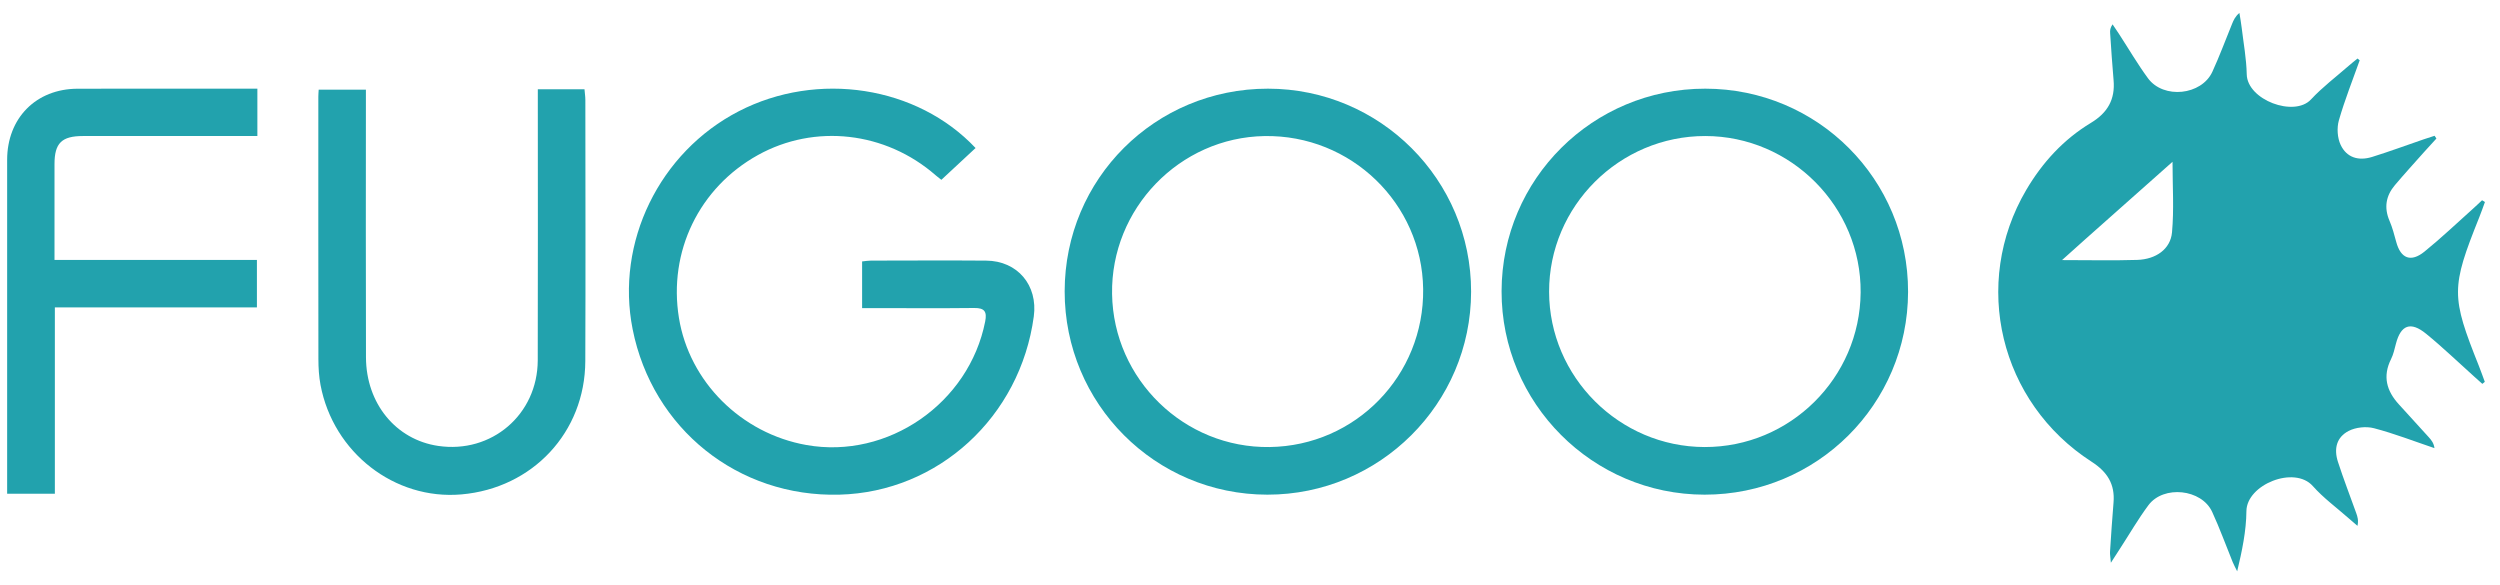
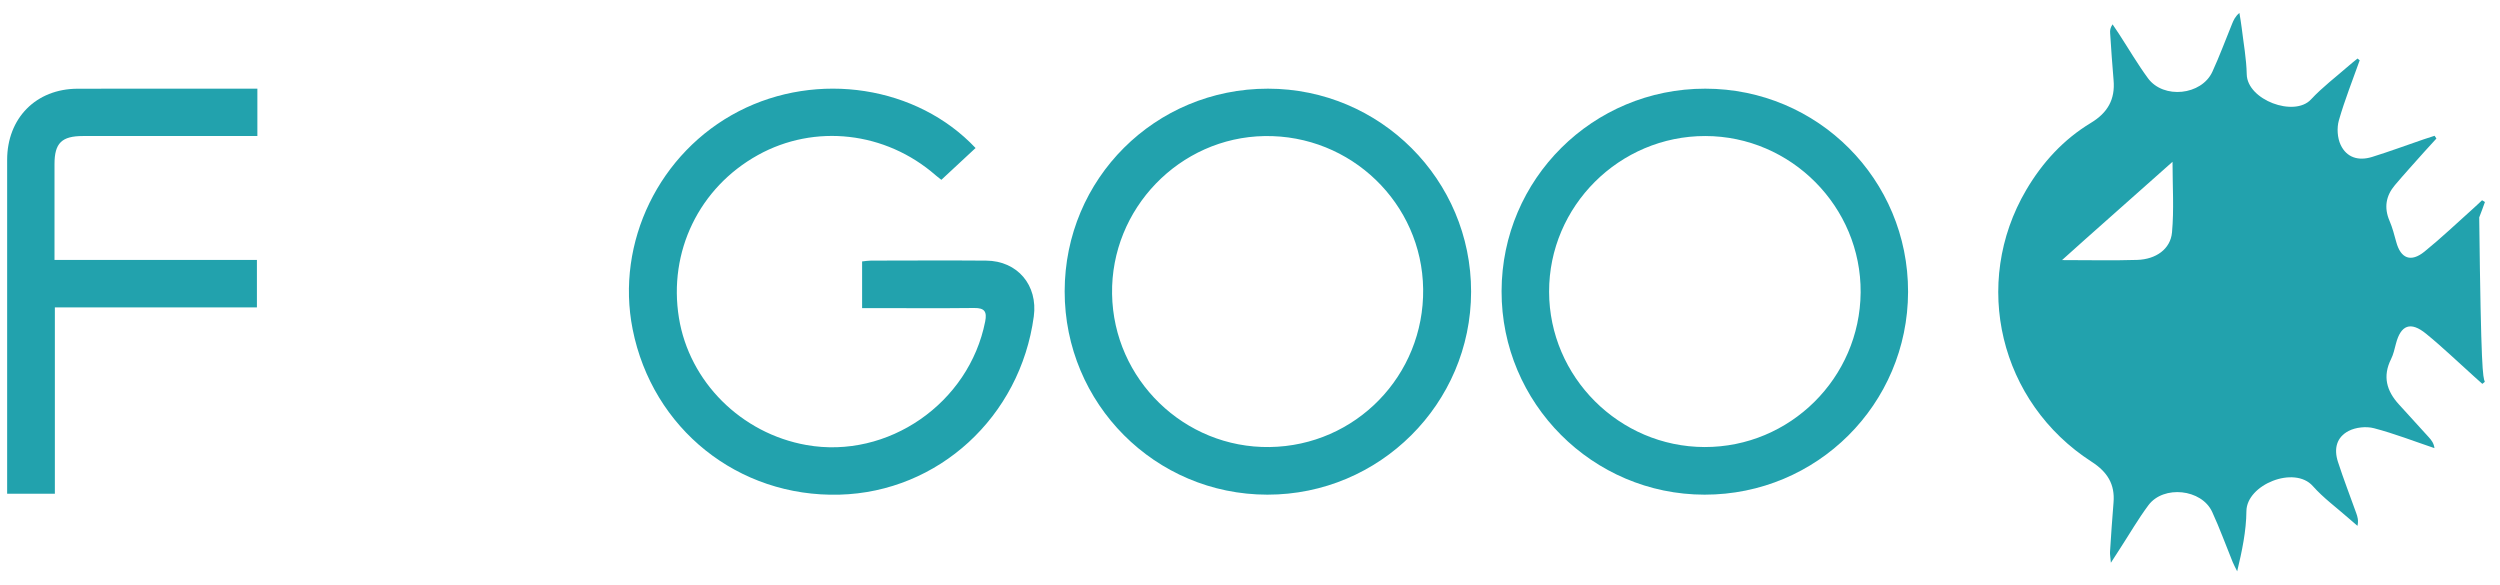
<svg xmlns="http://www.w3.org/2000/svg" width="141" height="33" viewBox="0 0 141 33" fill="none">
-   <path d="M133.086 3.402C132.687 4.529 132.239 5.643 131.912 6.79C131.792 7.213 131.826 7.776 132.012 8.17C132.346 8.88 133.007 9.094 133.788 8.851C134.764 8.548 135.723 8.191 136.691 7.86C136.897 7.79 137.104 7.725 137.311 7.658C137.346 7.71 137.379 7.762 137.414 7.813C137.188 8.061 136.958 8.307 136.735 8.557C136.178 9.183 135.614 9.802 135.073 10.441C134.564 11.043 134.449 11.711 134.77 12.457C134.933 12.838 135.039 13.247 135.149 13.65C135.4 14.581 135.972 14.813 136.74 14.191C137.697 13.416 138.59 12.563 139.509 11.742C139.673 11.597 139.828 11.444 139.988 11.294C140.042 11.328 140.095 11.362 140.15 11.395C140.044 11.683 139.943 11.976 139.828 12.261C138.235 16.238 138.235 16.703 139.814 20.652C139.93 20.945 140.034 21.241 140.143 21.536C140.097 21.574 140.051 21.612 140.004 21.65C139.849 21.511 139.694 21.373 139.539 21.234C138.638 20.427 137.767 19.585 136.83 18.822C135.957 18.11 135.405 18.327 135.129 19.392C135.053 19.685 134.988 19.987 134.855 20.254C134.371 21.223 134.603 22.05 135.298 22.808C135.865 23.424 136.428 24.045 136.989 24.666C137.132 24.824 137.266 24.992 137.304 25.275C136.17 24.892 135.049 24.455 133.895 24.152C133.453 24.036 132.863 24.097 132.46 24.307C131.788 24.658 131.616 25.297 131.862 26.054C132.177 27.024 132.547 27.978 132.891 28.939C132.965 29.145 133.031 29.353 132.961 29.658C132.796 29.517 132.628 29.377 132.465 29.231C131.785 28.63 131.039 28.087 130.442 27.413C129.403 26.241 126.711 27.332 126.698 28.827C126.688 29.95 126.452 31.07 126.177 32.222C126.093 32.05 125.998 31.882 125.925 31.704C125.539 30.759 125.193 29.794 124.765 28.868C124.17 27.578 122.023 27.35 121.171 28.494C120.589 29.276 120.1 30.125 119.568 30.943C119.433 31.153 119.297 31.363 119.054 31.739C119.026 31.406 118.996 31.265 119.005 31.127C119.065 30.198 119.125 29.27 119.203 28.343C119.291 27.303 118.848 26.61 117.968 26.043C112.775 22.696 111.177 15.992 114.279 10.714C115.191 9.163 116.384 7.862 117.924 6.932C118.873 6.359 119.304 5.605 119.205 4.513C119.125 3.633 119.073 2.75 119.012 1.869C119.002 1.722 119.01 1.574 119.149 1.373C119.269 1.55 119.391 1.728 119.507 1.907C120.052 2.745 120.557 3.611 121.147 4.415C122.019 5.601 124.165 5.378 124.777 4.048C125.184 3.163 125.521 2.246 125.89 1.343C125.974 1.138 126.061 0.934 126.302 0.729C126.346 1.006 126.398 1.281 126.43 1.559C126.535 2.436 126.698 3.313 126.716 4.192C126.747 5.639 129.398 6.622 130.337 5.611C130.984 4.915 131.754 4.335 132.472 3.707C132.631 3.567 132.8 3.436 132.965 3.301C133.006 3.336 133.046 3.369 133.086 3.402ZM116.298 14.669C117.842 14.669 119.191 14.701 120.537 14.659C121.595 14.626 122.414 14.05 122.501 13.11C122.62 11.813 122.53 10.497 122.53 9.125C120.87 10.598 119.24 12.046 117.609 13.494C117.214 13.845 116.823 14.198 116.298 14.669Z" fill="#22A2AD" />
+   <path d="M133.086 3.402C132.687 4.529 132.239 5.643 131.912 6.79C131.792 7.213 131.826 7.776 132.012 8.17C132.346 8.88 133.007 9.094 133.788 8.851C134.764 8.548 135.723 8.191 136.691 7.86C136.897 7.79 137.104 7.725 137.311 7.658C137.346 7.71 137.379 7.762 137.414 7.813C137.188 8.061 136.958 8.307 136.735 8.557C136.178 9.183 135.614 9.802 135.073 10.441C134.564 11.043 134.449 11.711 134.77 12.457C134.933 12.838 135.039 13.247 135.149 13.65C135.4 14.581 135.972 14.813 136.74 14.191C137.697 13.416 138.59 12.563 139.509 11.742C139.673 11.597 139.828 11.444 139.988 11.294C140.042 11.328 140.095 11.362 140.15 11.395C140.044 11.683 139.943 11.976 139.828 12.261C139.93 20.945 140.034 21.241 140.143 21.536C140.097 21.574 140.051 21.612 140.004 21.65C139.849 21.511 139.694 21.373 139.539 21.234C138.638 20.427 137.767 19.585 136.83 18.822C135.957 18.11 135.405 18.327 135.129 19.392C135.053 19.685 134.988 19.987 134.855 20.254C134.371 21.223 134.603 22.05 135.298 22.808C135.865 23.424 136.428 24.045 136.989 24.666C137.132 24.824 137.266 24.992 137.304 25.275C136.17 24.892 135.049 24.455 133.895 24.152C133.453 24.036 132.863 24.097 132.46 24.307C131.788 24.658 131.616 25.297 131.862 26.054C132.177 27.024 132.547 27.978 132.891 28.939C132.965 29.145 133.031 29.353 132.961 29.658C132.796 29.517 132.628 29.377 132.465 29.231C131.785 28.63 131.039 28.087 130.442 27.413C129.403 26.241 126.711 27.332 126.698 28.827C126.688 29.95 126.452 31.07 126.177 32.222C126.093 32.05 125.998 31.882 125.925 31.704C125.539 30.759 125.193 29.794 124.765 28.868C124.17 27.578 122.023 27.35 121.171 28.494C120.589 29.276 120.1 30.125 119.568 30.943C119.433 31.153 119.297 31.363 119.054 31.739C119.026 31.406 118.996 31.265 119.005 31.127C119.065 30.198 119.125 29.27 119.203 28.343C119.291 27.303 118.848 26.61 117.968 26.043C112.775 22.696 111.177 15.992 114.279 10.714C115.191 9.163 116.384 7.862 117.924 6.932C118.873 6.359 119.304 5.605 119.205 4.513C119.125 3.633 119.073 2.75 119.012 1.869C119.002 1.722 119.01 1.574 119.149 1.373C119.269 1.55 119.391 1.728 119.507 1.907C120.052 2.745 120.557 3.611 121.147 4.415C122.019 5.601 124.165 5.378 124.777 4.048C125.184 3.163 125.521 2.246 125.89 1.343C125.974 1.138 126.061 0.934 126.302 0.729C126.346 1.006 126.398 1.281 126.43 1.559C126.535 2.436 126.698 3.313 126.716 4.192C126.747 5.639 129.398 6.622 130.337 5.611C130.984 4.915 131.754 4.335 132.472 3.707C132.631 3.567 132.8 3.436 132.965 3.301C133.006 3.336 133.046 3.369 133.086 3.402ZM116.298 14.669C117.842 14.669 119.191 14.701 120.537 14.659C121.595 14.626 122.414 14.05 122.501 13.11C122.62 11.813 122.53 10.497 122.53 9.125C120.87 10.598 119.24 12.046 117.609 13.494C117.214 13.845 116.823 14.198 116.298 14.669Z" fill="#22A2AD" />
  <path d="M55.022 8.348C54.395 8.93 53.769 9.513 53.093 10.141C53.044 10.102 52.902 9.999 52.769 9.884C49.944 7.418 45.952 6.965 42.744 8.747C39.432 10.587 37.685 14.189 38.292 17.929C38.877 21.53 41.798 24.445 45.482 25.099C50.077 25.916 54.658 22.741 55.565 18.129C55.674 17.572 55.526 17.364 54.946 17.371C53.107 17.392 51.267 17.378 49.426 17.378C49.175 17.378 48.923 17.378 48.623 17.378C48.623 16.468 48.623 15.624 48.623 14.745C48.807 14.727 48.963 14.698 49.121 14.698C51.288 14.695 53.454 14.682 55.619 14.699C57.388 14.713 58.544 16.085 58.306 17.848C57.541 23.515 52.92 27.752 47.344 27.899C41.629 28.05 36.798 24.184 35.681 18.569C34.707 13.675 37.186 8.585 41.668 6.274C46.116 3.982 51.725 4.848 55.022 8.348Z" fill="#22A2AD" />
  <path d="M60.047 16.427C60.053 10.079 65.15 5 71.513 5.001C77.844 5.004 82.978 10.138 82.97 16.457C82.961 22.771 77.809 27.903 71.482 27.899C65.15 27.896 60.041 22.77 60.047 16.427ZM71.603 25.213C76.462 25.148 80.328 21.172 80.266 16.303C80.205 11.47 76.189 7.594 71.322 7.674C66.524 7.752 62.643 11.772 62.721 16.584C62.799 21.401 66.79 25.279 71.603 25.213Z" fill="#22A2AD" />
  <path d="M96.18 5.001C102.524 5.005 107.629 10.123 107.615 16.464C107.601 22.799 102.48 27.903 96.137 27.899C89.82 27.895 84.675 22.736 84.689 16.421C84.702 10.097 89.835 4.997 96.18 5.001ZM96.137 25.213C100.955 25.225 104.901 21.318 104.94 16.497C104.979 11.668 101.018 7.678 96.179 7.672C91.334 7.667 87.359 11.63 87.369 16.457C87.378 21.258 91.327 25.202 96.137 25.213Z" fill="#22A2AD" />
-   <path d="M30.333 5.033C31.248 5.033 32.079 5.033 32.965 5.033C32.983 5.249 33.014 5.447 33.014 5.646C33.017 10.553 33.031 15.463 33.011 20.37C32.996 24.38 30.038 27.537 26.021 27.885C22.258 28.211 18.797 25.53 18.077 21.709C17.988 21.232 17.958 20.738 17.958 20.251C17.95 15.32 17.954 10.388 17.954 5.457C17.954 5.342 17.965 5.226 17.974 5.057C18.828 5.057 19.677 5.057 20.637 5.057C20.637 5.313 20.637 5.58 20.637 5.847C20.637 10.615 20.625 15.384 20.641 20.152C20.649 22.759 22.33 24.797 24.709 25.149C27.725 25.597 30.32 23.381 30.329 20.321C30.343 15.53 30.333 10.738 30.333 5.946C30.333 5.671 30.333 5.395 30.333 5.033Z" fill="#22A2AD" />
  <path d="M14.516 5.001C14.516 5.917 14.516 6.746 14.516 7.672C14.255 7.672 14.008 7.672 13.761 7.672C10.734 7.672 7.706 7.671 4.68 7.672C3.481 7.672 3.076 8.071 3.074 9.246C3.073 11.03 3.074 12.816 3.074 14.661C6.906 14.661 10.669 14.661 14.49 14.661C14.49 15.563 14.49 16.406 14.49 17.339C10.719 17.339 6.939 17.339 3.094 17.339C3.094 20.881 3.094 24.336 3.094 27.845C2.183 27.845 1.337 27.845 0.403 27.845C0.403 27.588 0.403 27.341 0.403 27.094C0.403 21.069 0.402 15.044 0.403 9.018C0.403 6.662 2.034 5.009 4.379 5.004C7.73 4.995 11.081 5.001 14.516 5.001Z" fill="#22A2AD" />
</svg>